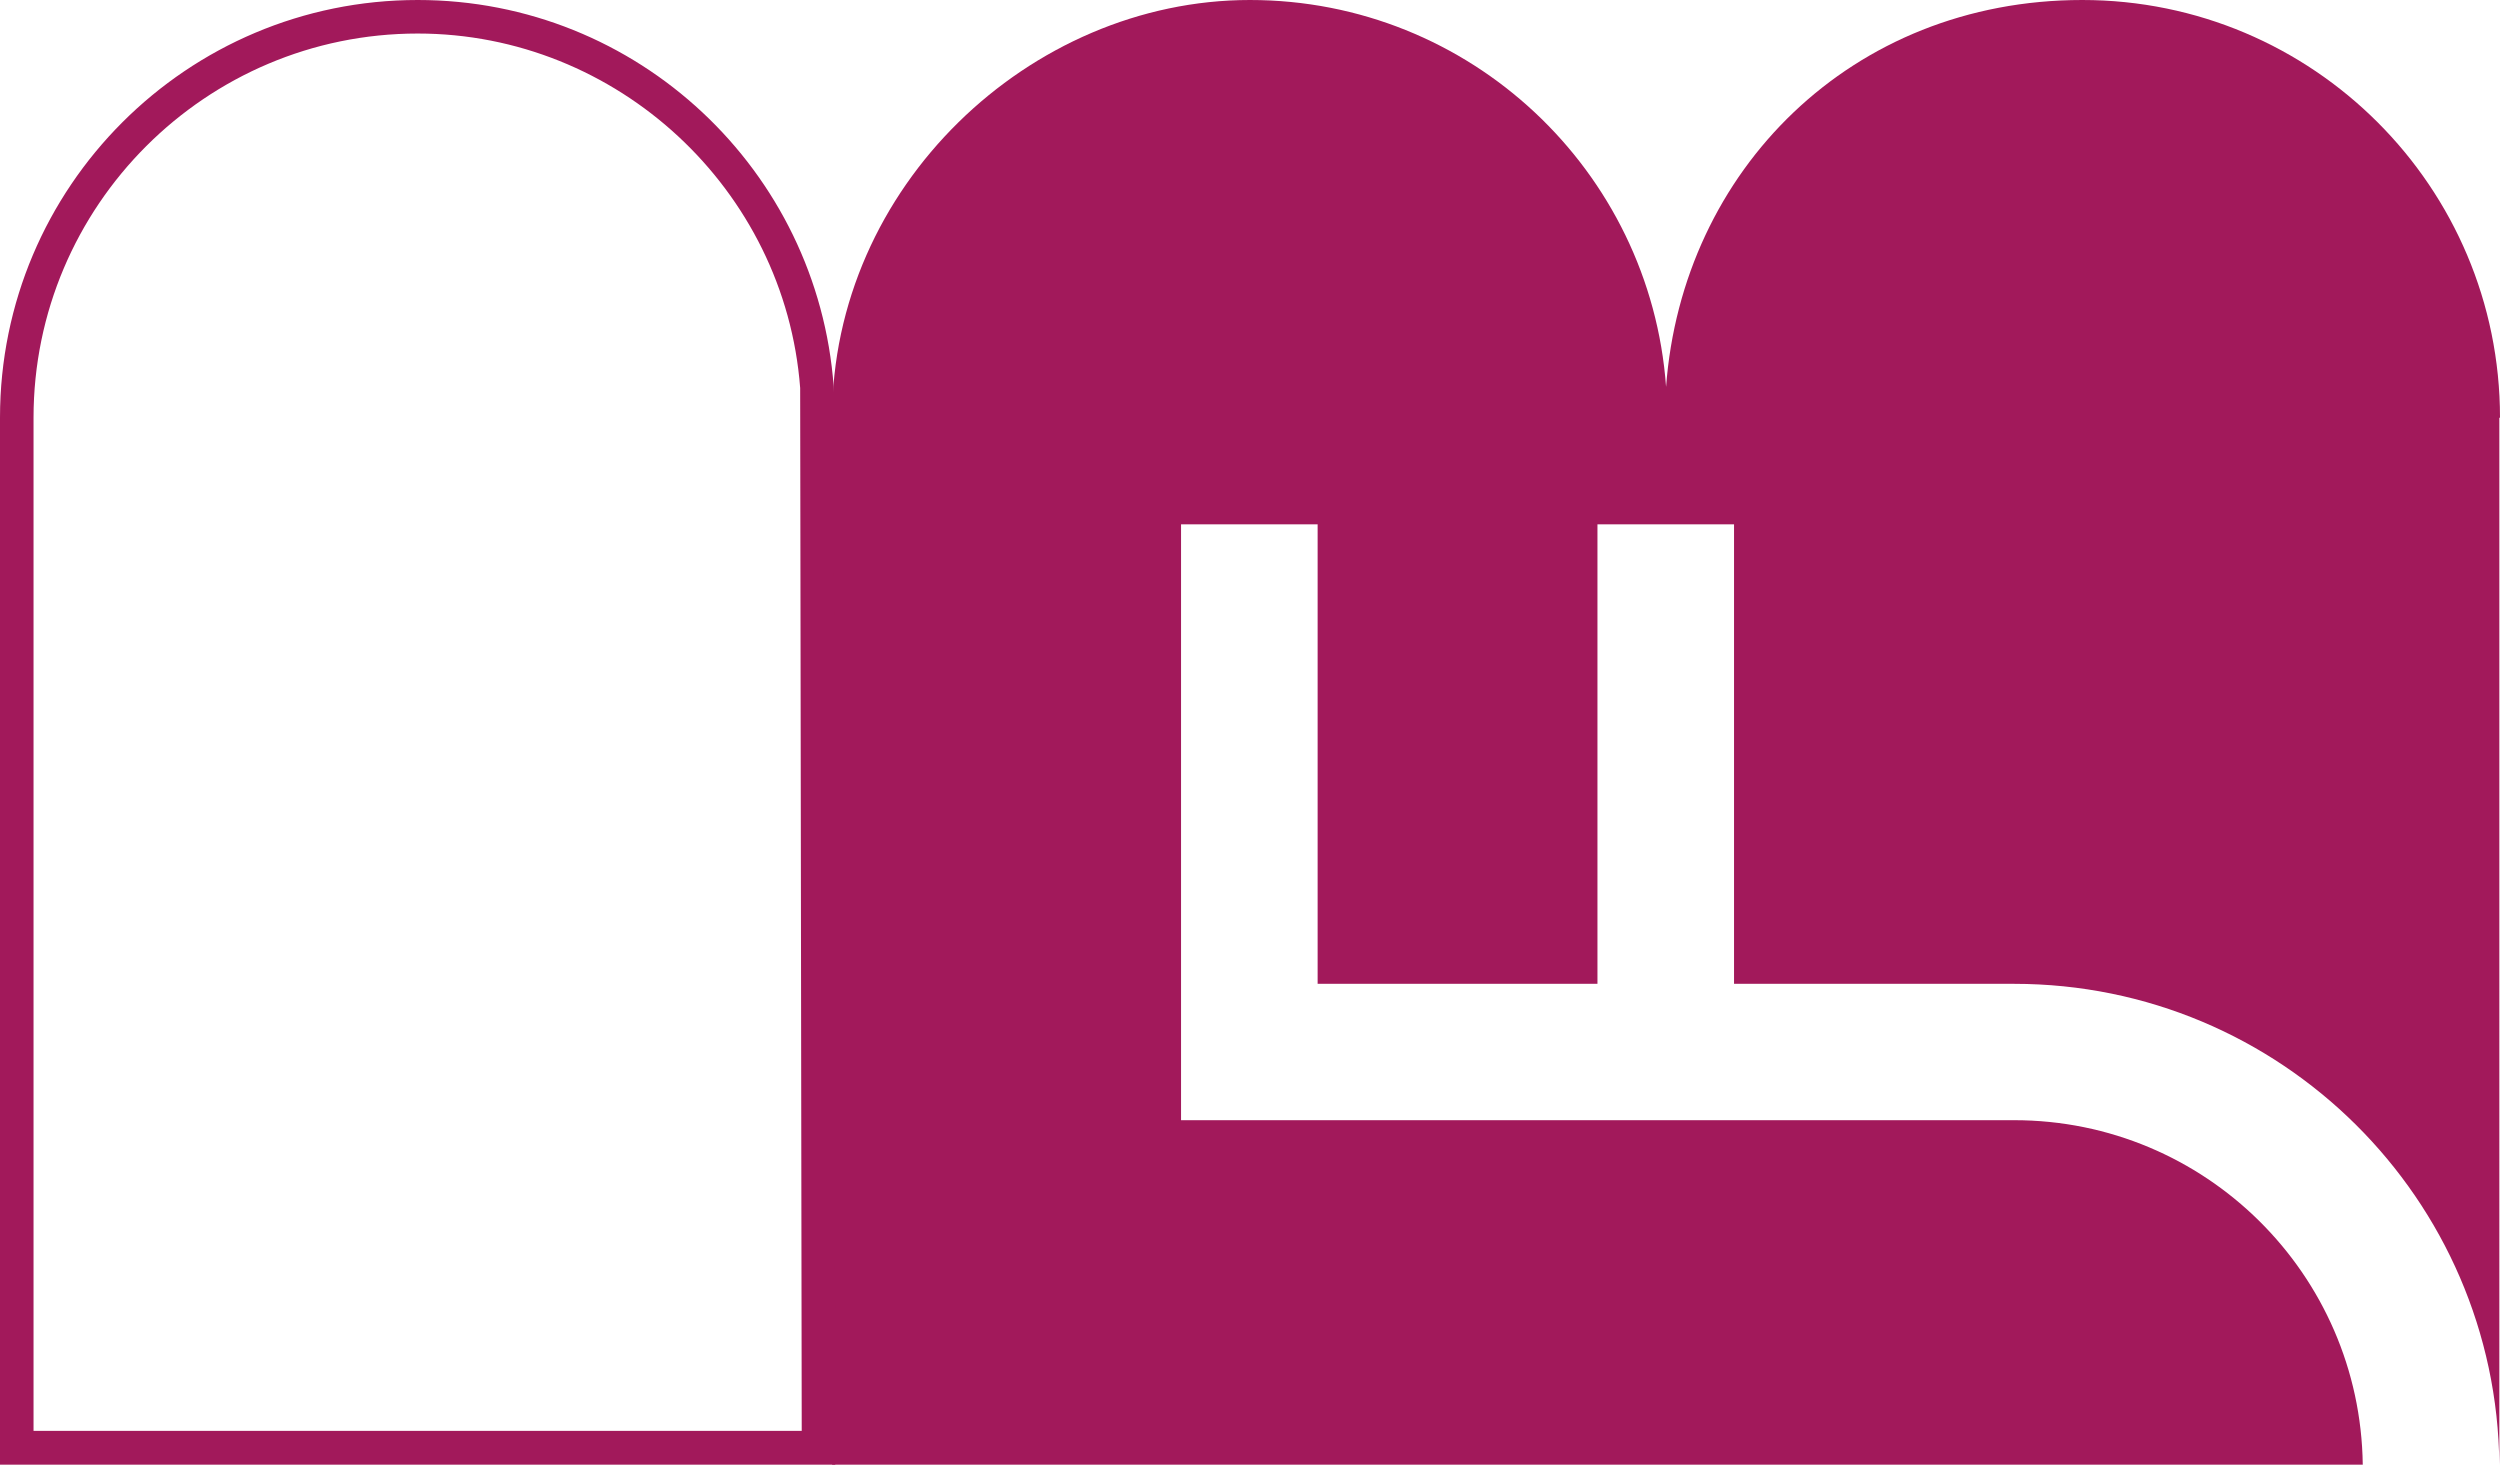
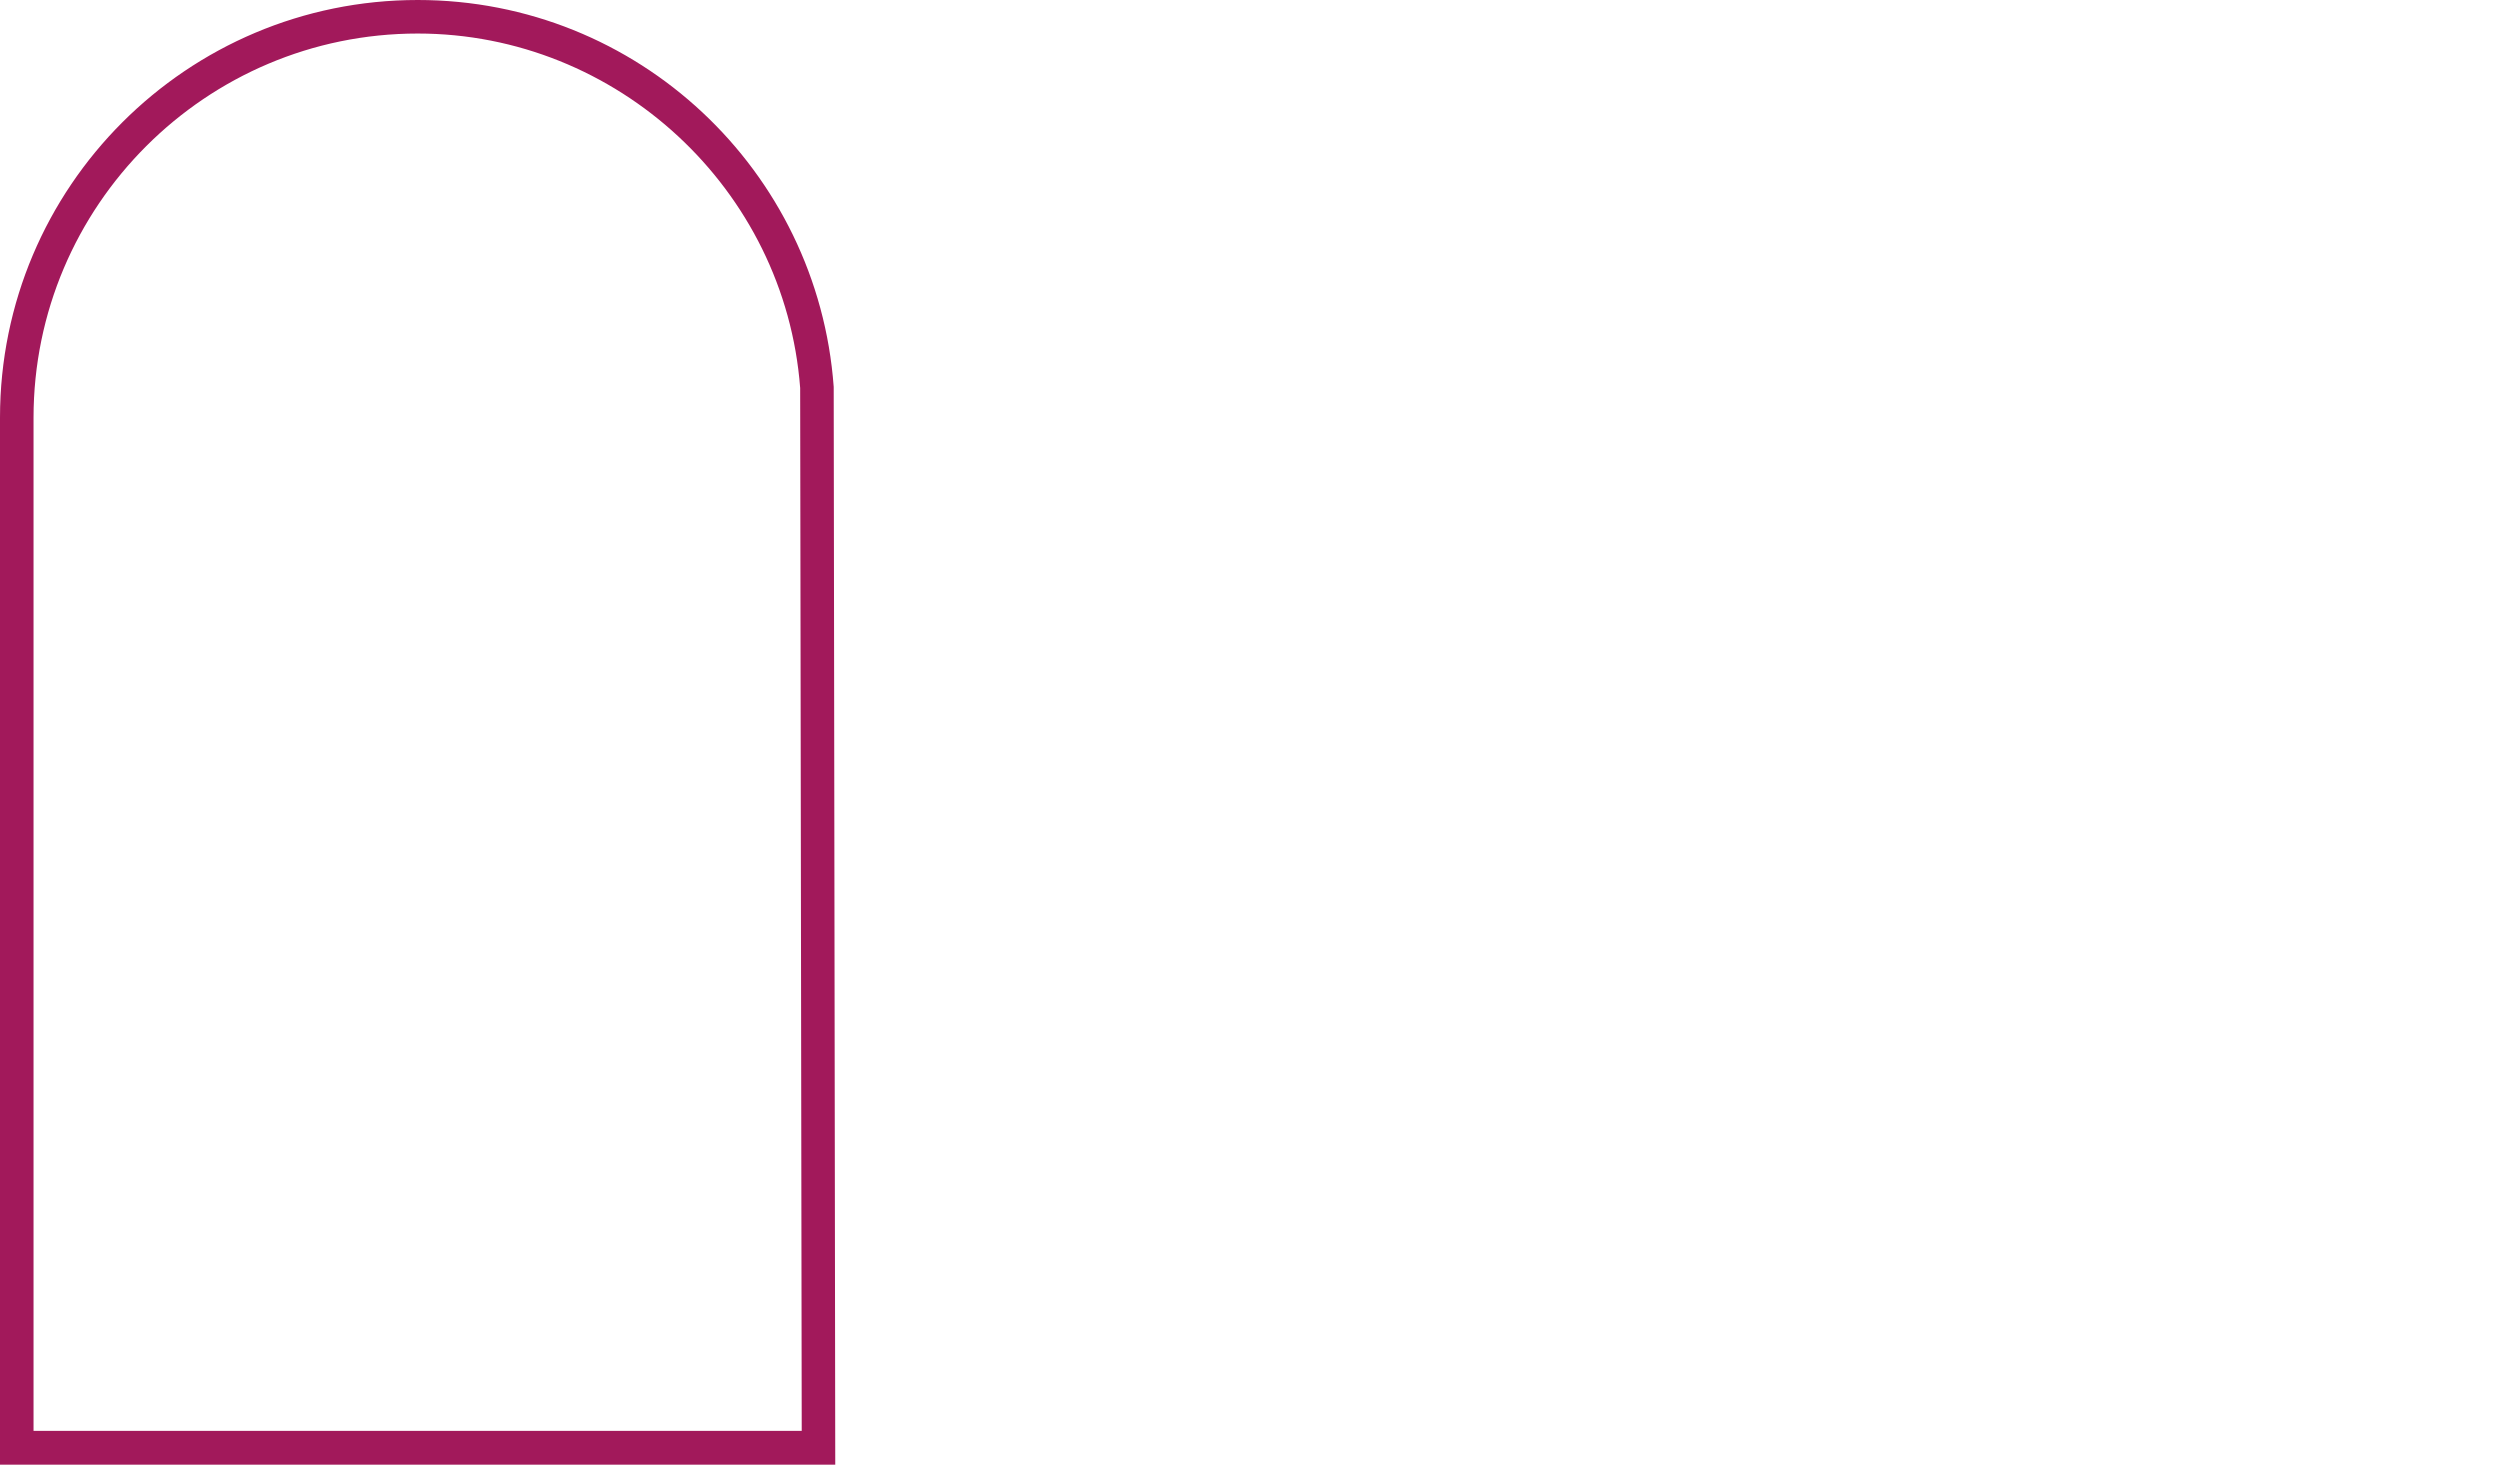
<svg xmlns="http://www.w3.org/2000/svg" id="Livello_1" version="1.1" viewBox="0 0 112.57 65.95">
  <defs>
    <style>
      .st0 {
        fill: #a2195b;
      }
    </style>
  </defs>
-   <path class="st0" d="M112.57,18.81c0-10.39-8.42-18.81-18.81-18.81s-18.02,7.68-18.74,17.42c-.71-9.74-8.82-17.42-18.74-17.42s-18.81,8.42-18.81,18.81v47.14h68.92c-.11-8.58-7.09-15.51-15.7-15.51h-37.51v-26.83h6.15v20.69h12.6v-20.69h6.15v20.69h12.61c12,0,21.74,9.68,21.85,21.66h0V18.81Z" />
-   <path class="st0" d="M18.81,1.51c8.98,0,16.54,7.01,17.22,15.96l.07,46.96H1.51V18.81C1.51,9.27,9.27,1.51,18.81,1.51M18.81,0C8.42,0,0,8.42,0,18.81v47.14h37.61l-.07-48.53C36.83,7.68,28.72,0,18.81,0h0Z" />
+   <path class="st0" d="M18.81,1.51c8.98,0,16.54,7.01,17.22,15.96l.07,46.96H1.51V18.81C1.51,9.27,9.27,1.51,18.81,1.51M18.81,0C8.42,0,0,8.42,0,18.81v47.14h37.61l-.07-48.53C36.83,7.68,28.72,0,18.81,0h0" />
</svg>